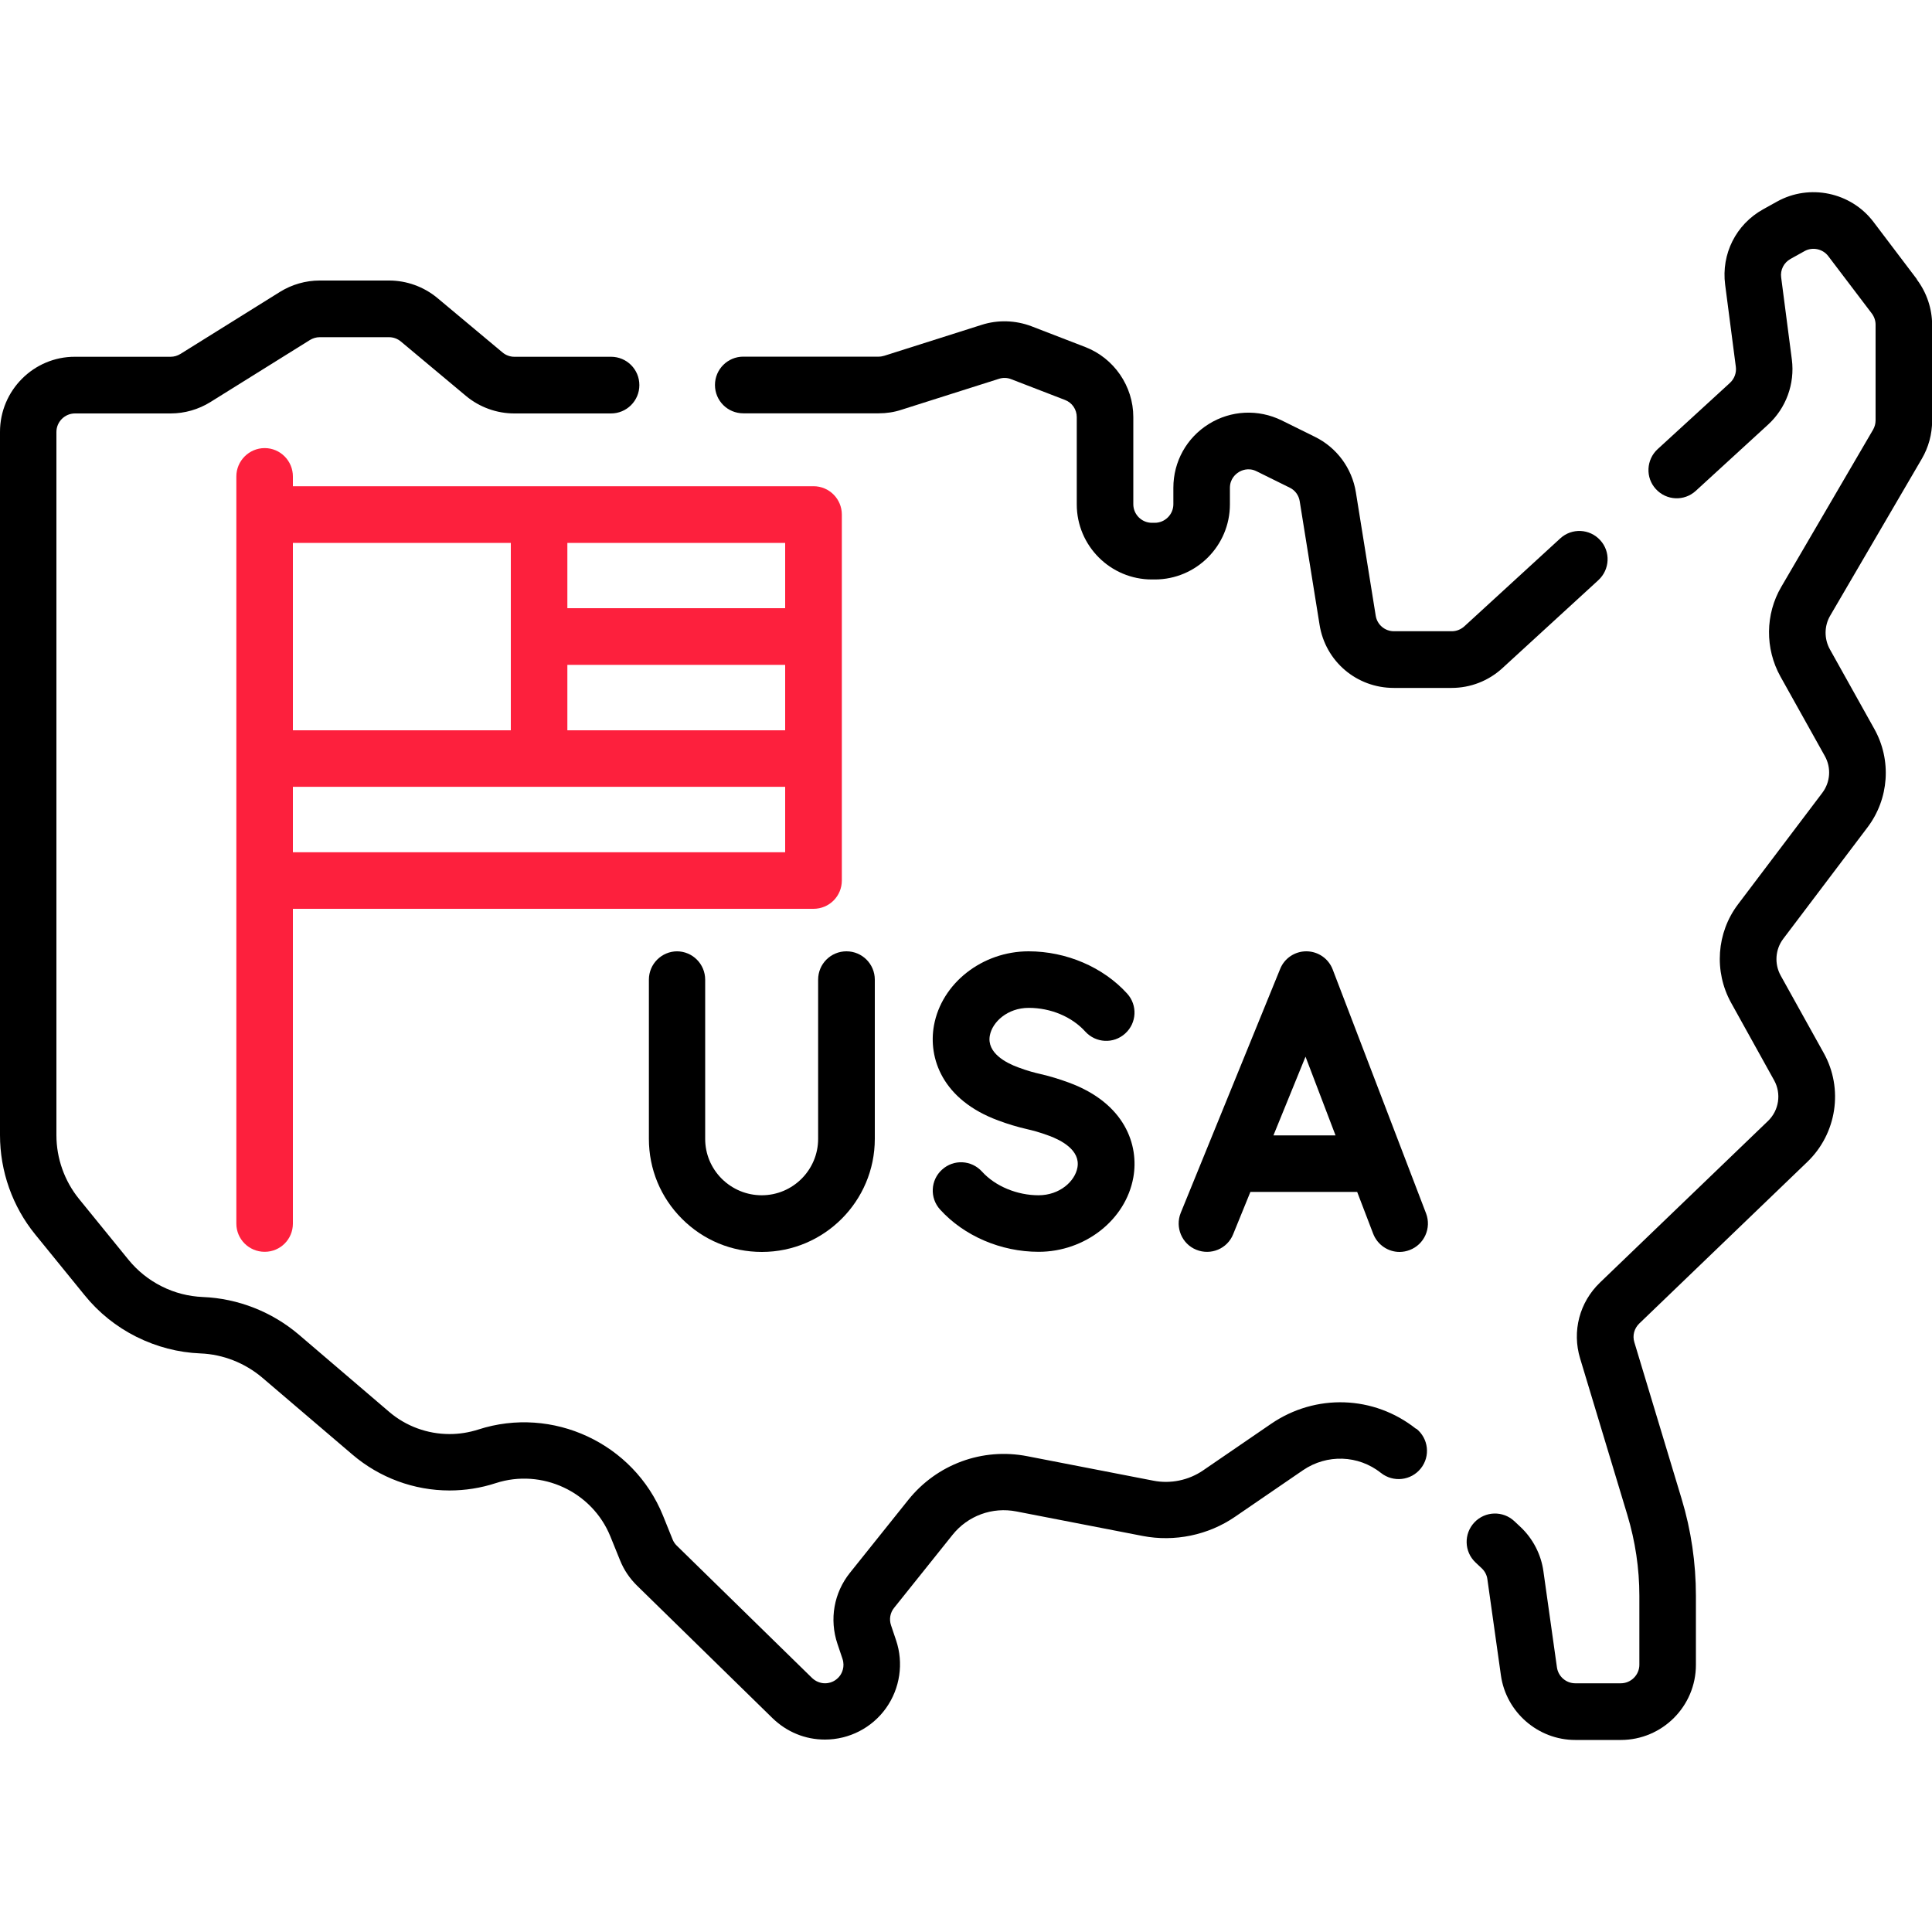
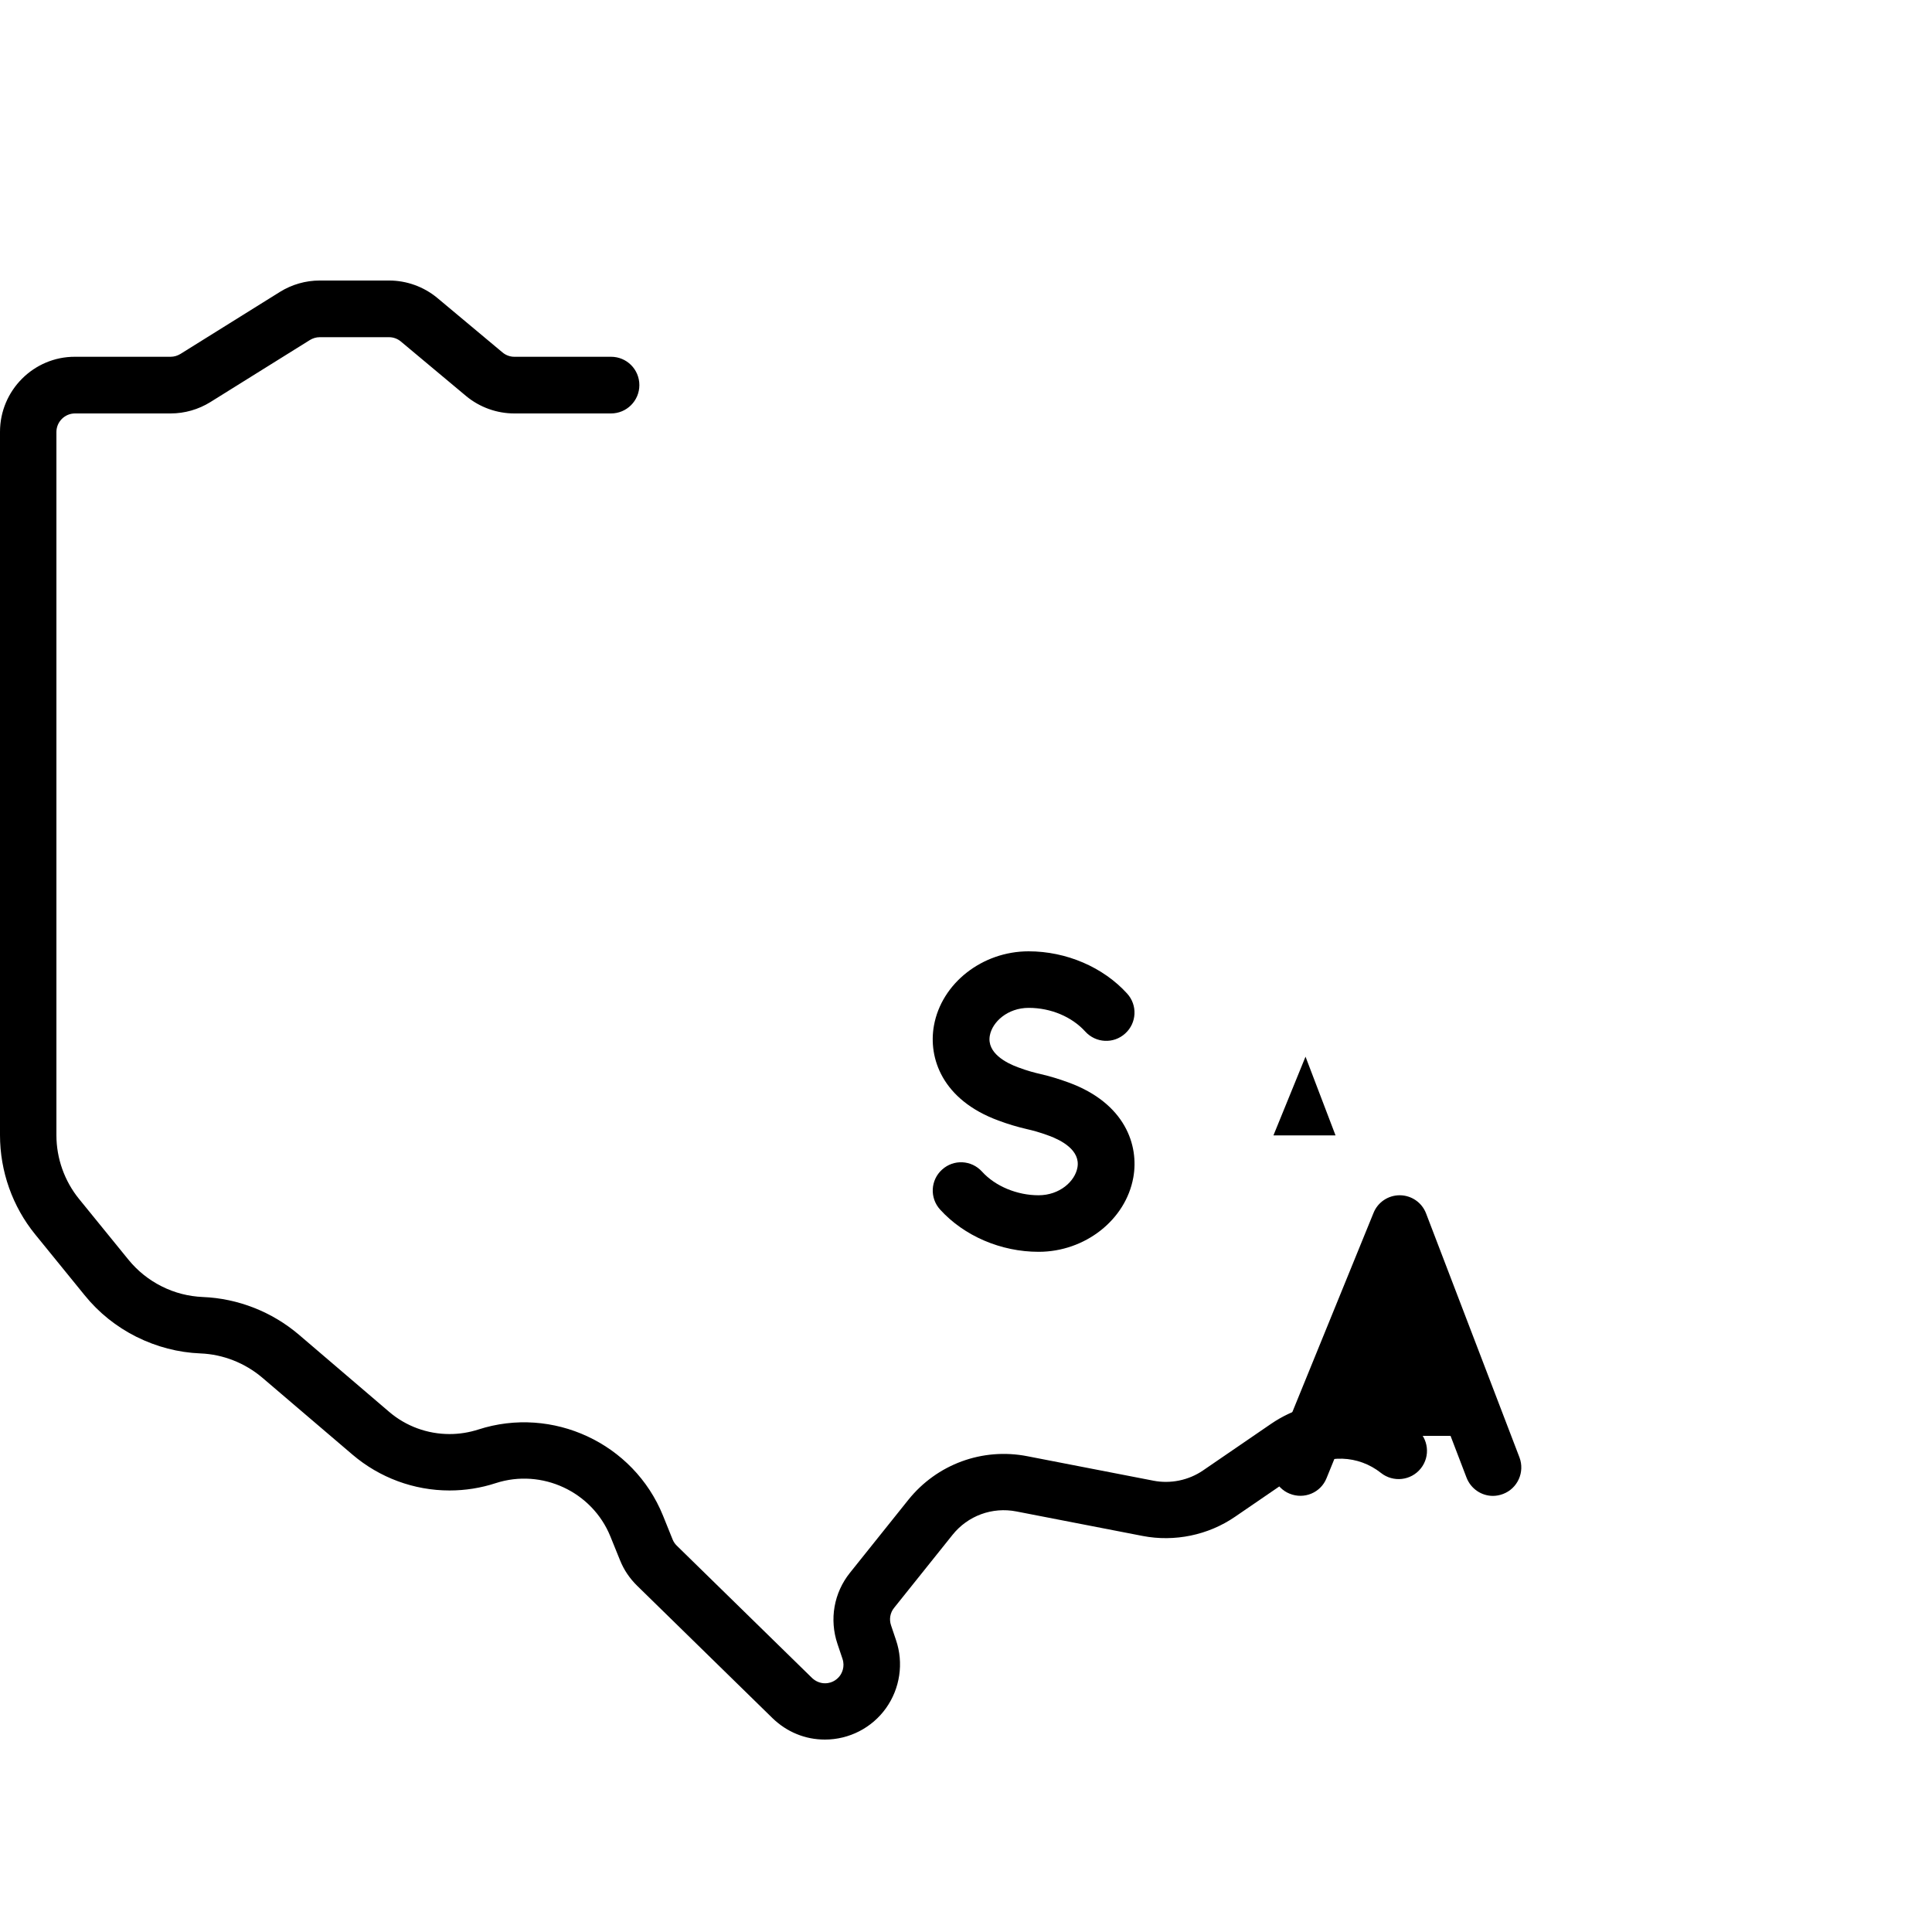
<svg xmlns="http://www.w3.org/2000/svg" id="Layer_3" width="150" height="150" viewBox="0 0 150 150">
  <defs>
    <style>.cls-1,.cls-2{stroke-width:0px;}.cls-2{fill:#fd203d;}</style>
  </defs>
-   <path class="cls-1" d="m148.82,21.67l-3.37-4.45c-1.75-2.3-4.96-2.97-7.48-1.57l-1.08.6c-2.11,1.17-3.26,3.47-2.95,5.85l.83,6.38c.06.46-.11.93-.46,1.25l-5.61,5.14c-.89.82-.96,2.21-.14,3.1.82.9,2.21.96,3.1.14l5.61-5.14c1.4-1.28,2.09-3.17,1.85-5.05l-.83-6.38c-.08-.59.21-1.15.73-1.44l1.08-.6c.62-.35,1.42-.18,1.85.39l3.37,4.44c.19.25.3.56.3.87v7.44c0,.25-.07.51-.2.73l-7.12,12.19c-1.25,2.13-1.27,4.8-.07,6.96l3.45,6.18c.51.91.43,2.03-.2,2.86l-6.54,8.65c-1.67,2.21-1.88,5.21-.54,7.64l3.34,6.02c.58,1.04.38,2.34-.47,3.16l-13.05,12.55c-1.59,1.53-2.18,3.78-1.54,5.89l3.67,12.16c.61,2.03.93,4.14.93,6.27v5.35c0,.79-.65,1.44-1.44,1.44h-3.54c-.71,0-1.32-.53-1.42-1.24l-1.05-7.46c-.18-1.3-.81-2.52-1.76-3.42l-.49-.46c-.88-.83-2.27-.8-3.11.09-.83.88-.8,2.27.09,3.11l.49.46c.23.22.39.52.43.84l1.05,7.46c.4,2.86,2.88,5.02,5.77,5.02h3.54c3.22,0,5.83-2.62,5.83-5.83v-5.35c0-2.56-.37-5.1-1.11-7.54l-3.67-12.16c-.16-.52-.01-1.07.38-1.45l13.05-12.55c2.29-2.2,2.82-5.69,1.27-8.46l-3.34-6.01c-.5-.91-.42-2.03.2-2.85l6.54-8.65c1.68-2.22,1.89-5.22.53-7.65l-3.45-6.18c-.45-.81-.44-1.81.02-2.6l7.12-12.19c.52-.89.8-1.91.8-2.95v-7.44c0-1.26-.42-2.51-1.18-3.52h0Z" />
  <path class="cls-1" d="m109.95,110.94c-3.28-2.61-7.81-2.76-11.27-.39l-5.27,3.61c-1.12.77-2.53,1.06-3.86.8l-9.79-1.9c-3.48-.68-7.02.62-9.24,3.39l-4.53,5.66c-1.25,1.56-1.61,3.62-.97,5.52l.39,1.16c.21.63-.06,1.12-.19,1.3-.13.18-.5.6-1.17.6-.19,0-.37-.04-.54-.11-.17-.07-.32-.17-.46-.3l-10.51-10.28c-.14-.14-.25-.3-.32-.48l-.75-1.86c-2.28-5.61-8.57-8.54-14.34-6.67-.72.23-1.46.35-2.23.35-1.72,0-3.38-.61-4.68-1.72l-7.02-6c-2.08-1.77-4.72-2.81-7.45-2.92-1.12-.05-2.19-.32-3.2-.83-1-.5-1.87-1.2-2.58-2.07l-3.83-4.71c-1.13-1.39-1.76-3.15-1.76-4.95v-54.6c0-.79.65-1.44,1.44-1.44h7.43c1.09,0,2.16-.31,3.08-.88l7.73-4.82c.23-.14.49-.22.76-.22h5.39c.33,0,.66.12.92.34l5.06,4.23c1.05.87,2.38,1.35,3.74,1.35h7.51c1.21,0,2.2-.98,2.2-2.2s-.98-2.2-2.2-2.2h-7.51c-.33,0-.66-.12-.92-.34l-5.06-4.23c-1.05-.87-2.38-1.35-3.74-1.35h-5.39c-1.09,0-2.16.31-3.08.88l-7.73,4.82c-.23.14-.49.22-.76.22h-7.43C2.62,27.69,0,30.31,0,33.53v54.6C0,90.94.97,93.68,2.74,95.85l3.83,4.71c1.1,1.36,2.45,2.44,4.02,3.23,1.57.78,3.24,1.22,4.98,1.29,1.75.07,3.44.74,4.78,1.87l7.02,5.99c2.1,1.79,4.77,2.78,7.53,2.78,1.22,0,2.43-.19,3.59-.57,3.58-1.16,7.49.66,8.9,4.14l.75,1.85c.3.75.75,1.41,1.33,1.98l10.51,10.28c.55.53,1.18.95,1.87,1.23.7.29,1.44.43,2.2.43,1.88,0,3.65-.91,4.74-2.44,1.09-1.53,1.38-3.5.78-5.27l-.39-1.16c-.16-.47-.07-.98.24-1.36l4.53-5.66c1.19-1.49,3.09-2.19,4.97-1.82l9.79,1.9c2.48.48,5.1-.06,7.18-1.49l5.27-3.61c1.86-1.27,4.3-1.19,6.06.21.95.75,2.33.6,3.09-.35s.6-2.33-.35-3.09Z" />
-   <path class="cls-1" d="m124.1,45.04c.89-.82.96-2.21.14-3.1-.82-.9-2.21-.96-3.1-.14l-7.45,6.83c-.27.24-.61.38-.97.38h-4.49c-.71,0-1.31-.51-1.42-1.21l-1.54-9.58c-.3-1.87-1.49-3.48-3.19-4.31l-2.57-1.27c-1.82-.89-3.94-.79-5.66.28-1.72,1.07-2.75,2.92-2.75,4.95v1.28c0,.79-.65,1.44-1.44,1.44h-.23c-.79,0-1.44-.65-1.44-1.44v-6.77c0-2.4-1.5-4.58-3.74-5.44l-4.17-1.61c-1.24-.47-2.61-.51-3.86-.11l-7.56,2.4c-.14.04-.28.07-.43.07h-10.52c-1.21,0-2.2.98-2.2,2.2s.98,2.2,2.2,2.2h10.52c.6,0,1.2-.09,1.77-.28l7.56-2.4c.31-.1.65-.09.95.03l4.17,1.61c.56.21.92.74.92,1.34v6.77c0,3.22,2.62,5.83,5.83,5.83h.23c3.22,0,5.83-2.62,5.83-5.83v-1.28c0-.72.47-1.09.68-1.22.2-.13.75-.39,1.39-.07l2.57,1.27c.42.2.71.6.78,1.06l1.54,9.58c.45,2.85,2.88,4.91,5.76,4.91h4.49c1.46,0,2.86-.54,3.94-1.53l7.45-6.83Z" />
-   <path class="cls-1" d="m110.72,94.21l-7.25-18.94c-.32-.84-1.12-1.4-2.03-1.41h-.02c-.89,0-1.7.54-2.03,1.37l-7.72,18.94c-.45,1.12.09,2.41,1.21,2.86,1.13.46,2.41-.08,2.86-1.2l1.34-3.29h8.29l1.24,3.24c.34.88,1.17,1.42,2.05,1.42.26,0,.53-.05.79-.15,1.13-.43,1.7-1.7,1.27-2.84Zm-11.85-6.06l2.49-6.11,2.33,6.11h-4.82Z" />
+   <path class="cls-1" d="m110.72,94.21c-.32-.84-1.12-1.4-2.03-1.41h-.02c-.89,0-1.7.54-2.03,1.37l-7.72,18.94c-.45,1.12.09,2.41,1.21,2.86,1.13.46,2.41-.08,2.86-1.2l1.34-3.29h8.29l1.24,3.24c.34.88,1.17,1.42,2.05,1.42.26,0,.53-.05.79-.15,1.13-.43,1.7-1.7,1.27-2.84Zm-11.85-6.06l2.49-6.11,2.33,6.11h-4.82Z" />
  <path class="cls-1" d="m79.87,78.25c1.71,0,3.35.69,4.39,1.84.82.9,2.2.97,3.1.15.9-.81.97-2.2.15-3.1-1.86-2.05-4.72-3.28-7.65-3.28-3.6,0-6.76,2.48-7.35,5.77-.45,2.5.63,5.76,5.01,7.37.75.28,1.46.49,2.23.67.4.09.95.23,1.7.51.93.34,2.45,1.12,2.2,2.47-.19,1.06-1.37,2.15-3.02,2.15s-3.35-.69-4.39-1.84c-.82-.9-2.2-.97-3.1-.15-.9.81-.97,2.2-.15,3.1,1.86,2.05,4.72,3.28,7.65,3.28,3.6,0,6.76-2.48,7.35-5.77.45-2.5-.63-5.76-5.01-7.37-.76-.28-1.46-.49-2.23-.67-.4-.09-.95-.23-1.7-.51-.93-.34-2.45-1.12-2.2-2.47.19-1.05,1.37-2.15,3.02-2.15h0Z" />
-   <path class="cls-1" d="m52.58,73.86c-1.21,0-2.2.98-2.2,2.2v12.36c0,2.35.91,4.55,2.57,6.21,1.66,1.66,3.86,2.57,6.2,2.57h0c4.84,0,8.77-3.94,8.77-8.78v-12.36c0-1.21-.98-2.2-2.2-2.2s-2.2.98-2.2,2.2v12.36c0,2.41-1.96,4.38-4.38,4.38h0c-1.17,0-2.27-.46-3.1-1.28-.83-.83-1.29-1.93-1.29-3.1v-12.36c0-1.21-.98-2.2-2.2-2.2h0Z" />
-   <path class="cls-2" d="m63.16,37.75H22.74v-.76c0-1.21-.98-2.2-2.19-2.2s-2.2.99-2.2,2.2v58.01c0,1.21.98,2.19,2.2,2.19s2.19-.98,2.19-2.19v-24.44h40.42c1.22,0,2.2-.98,2.2-2.2v-28.41c0-1.21-.98-2.2-2.2-2.2Zm-40.42,4.4h16.92v14.55h-16.92v-14.55Zm38.22,24.02H22.74v-5.08h38.22v5.08Zm0-9.47h-16.91v-5.08h16.91v5.08Zm0-9.48h-16.91v-5.07h16.91v5.07Z" />
</svg>